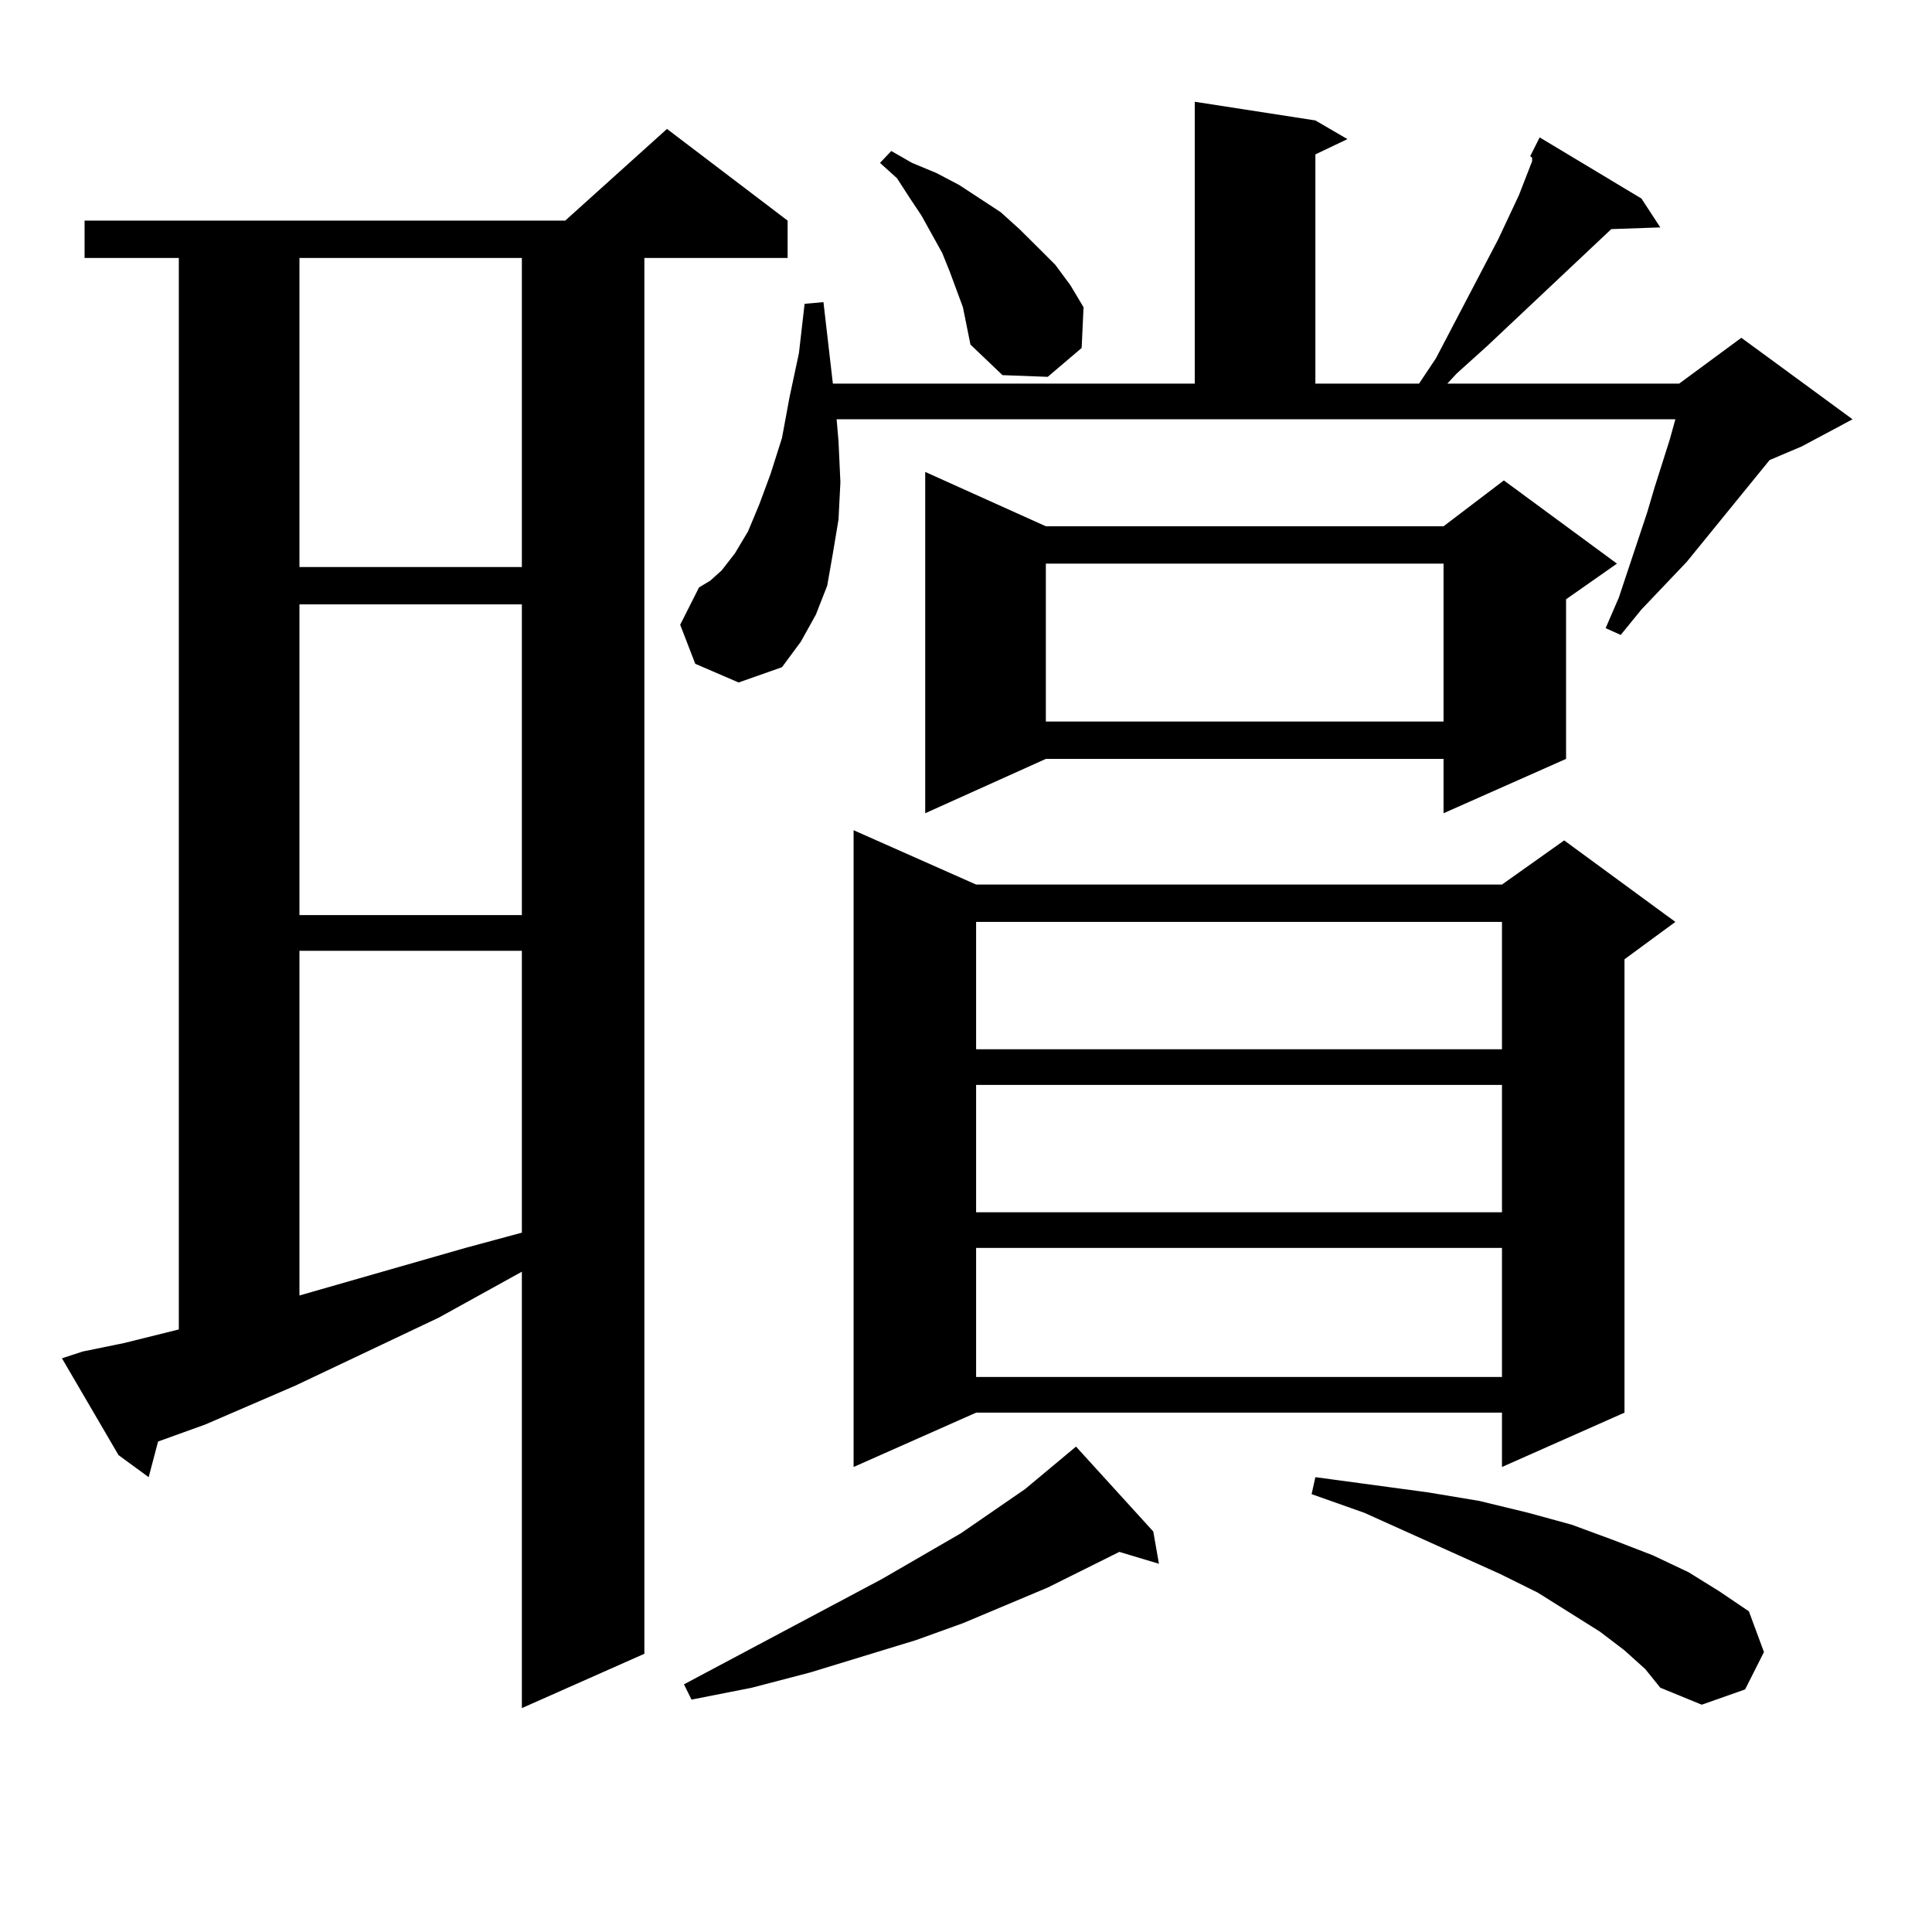
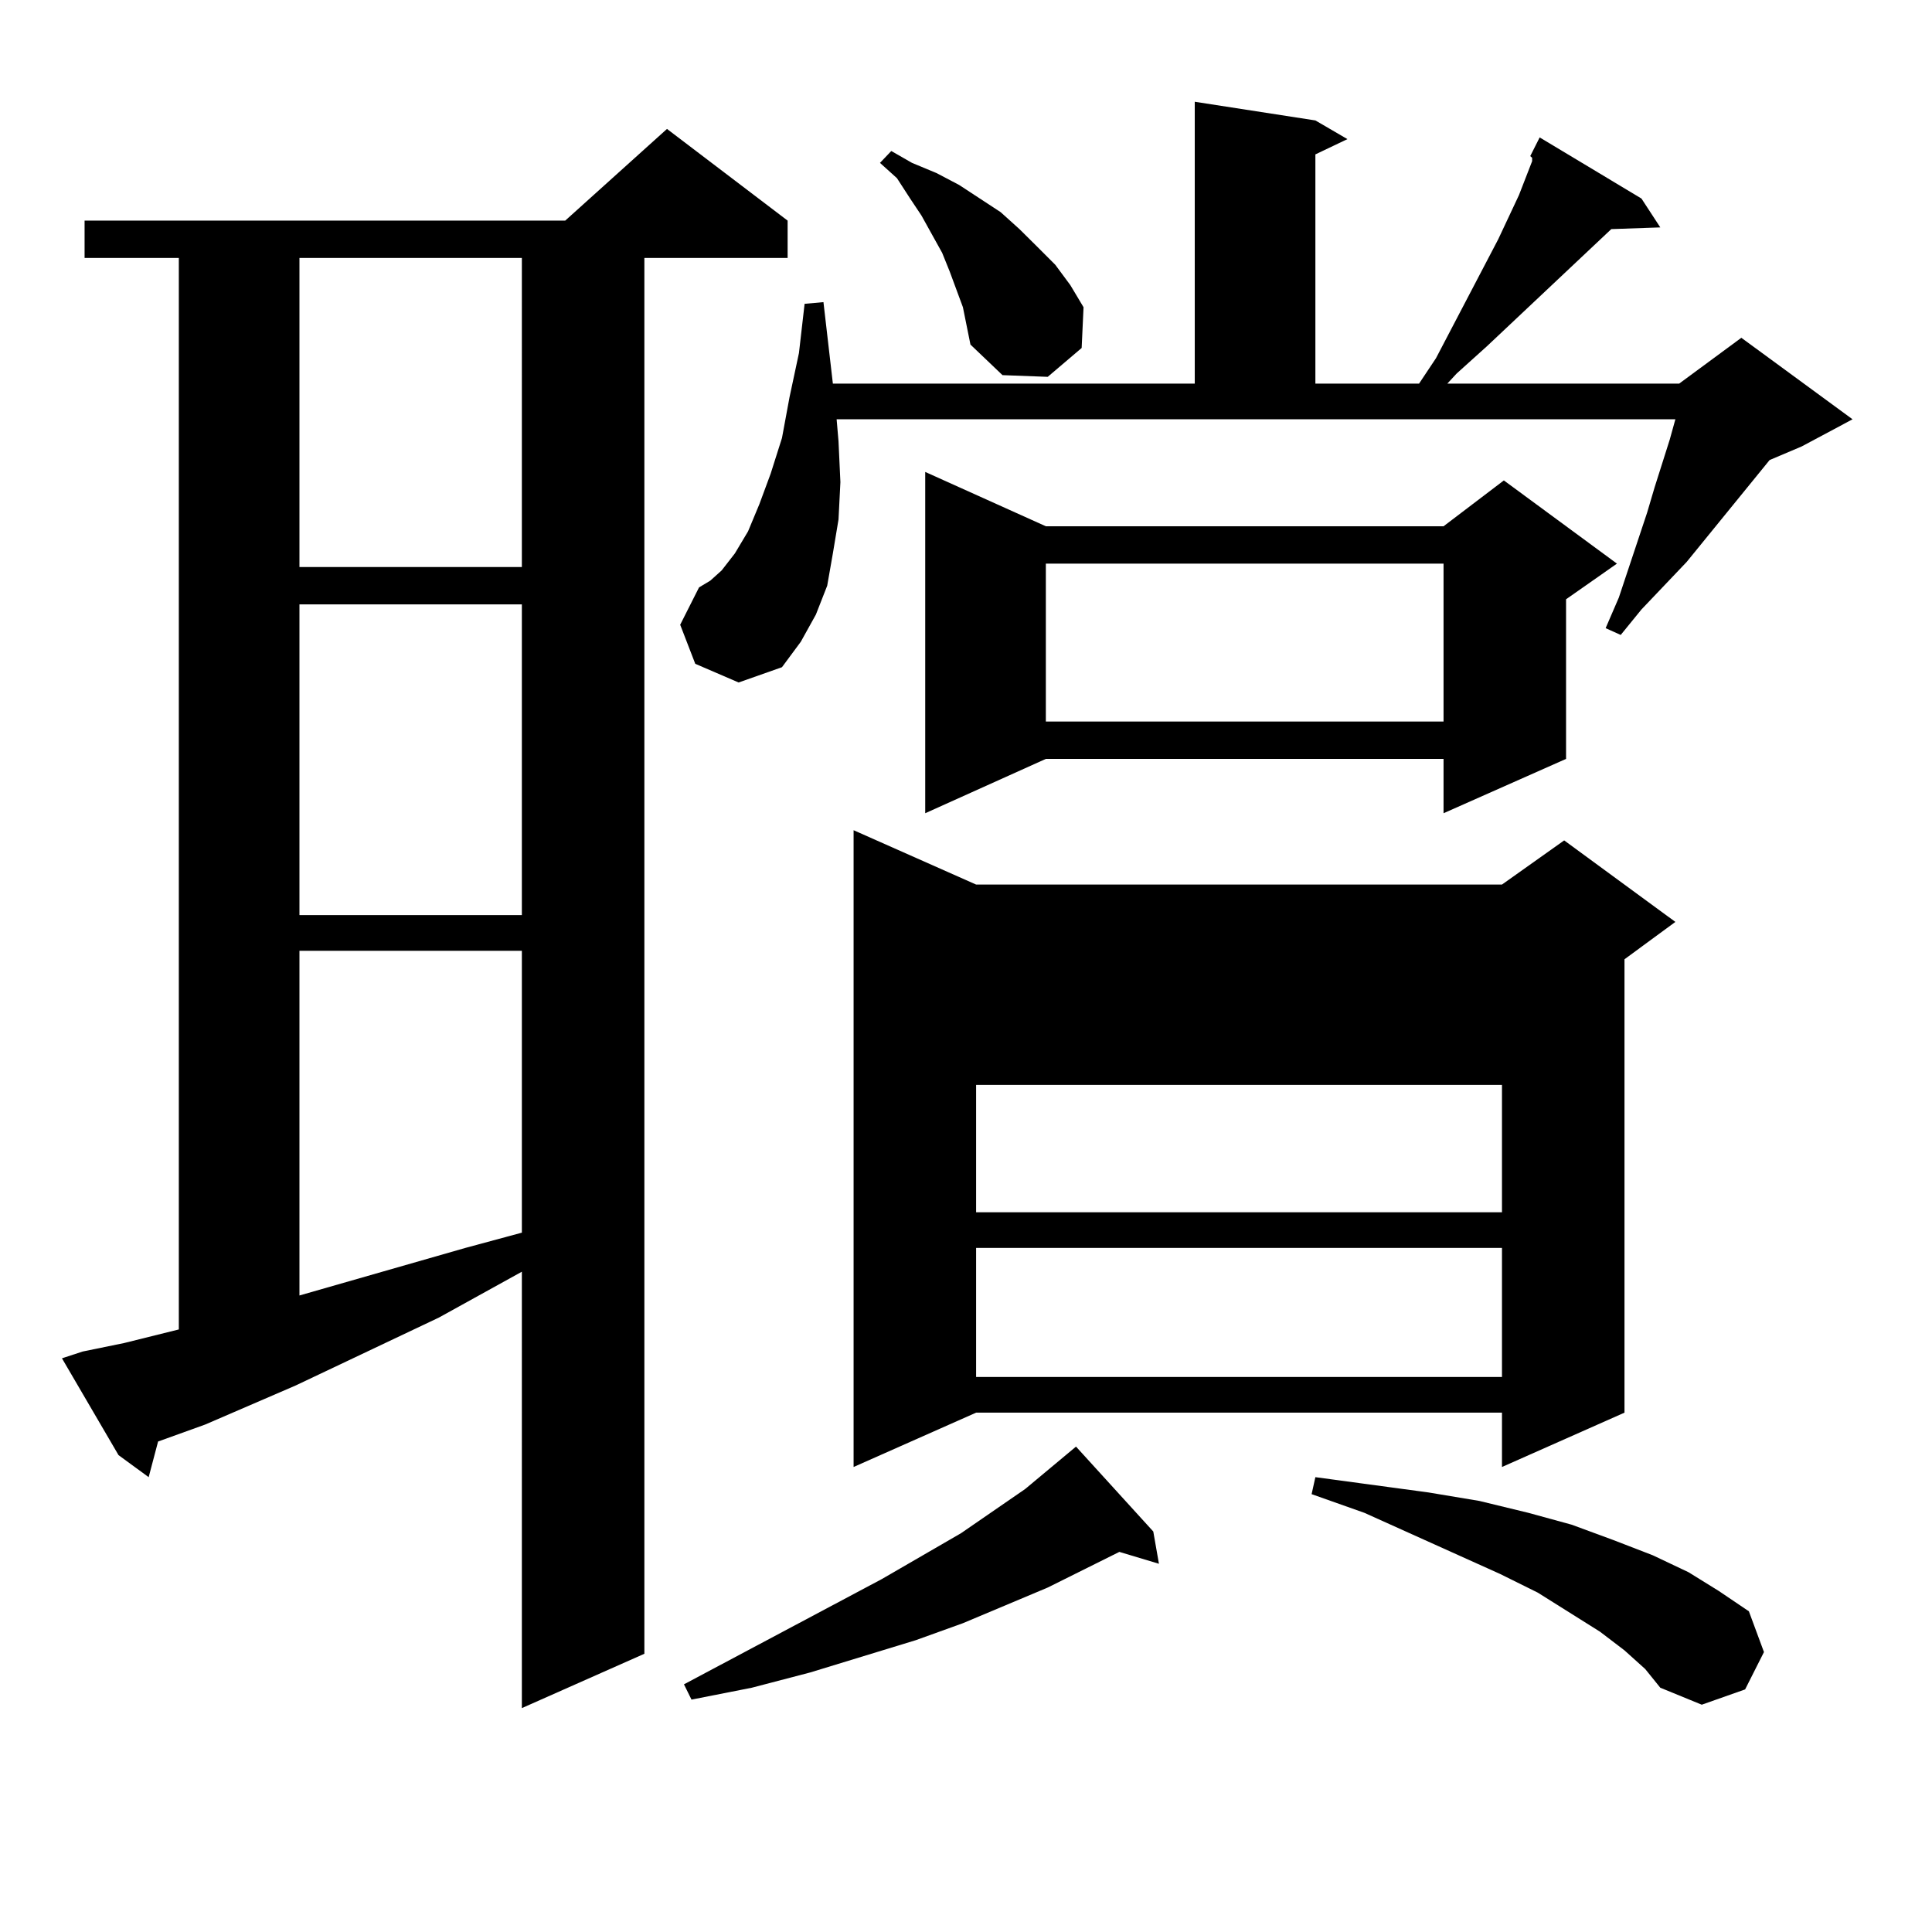
<svg xmlns="http://www.w3.org/2000/svg" version="1.1" id="图层_1" x="0px" y="0px" width="1000px" height="1000px" viewBox="0 0 1000 1000" enable-background="new 0 0 1000 1000" xml:space="preserve">
-   <path d="M42.804,699.543l21.463-4.395l28.292-7.031v-554.59H43.779v-19.336h248.774l52.682-47.461l62.438,47.461v19.336h-74.145  v722.461l-63.413,28.125V658.234l-42.926,23.73l-74.145,35.156l-46.828,20.215l-24.39,8.789l-4.878,18.457L61.34,753.156  l-29.268-50.098L42.804,699.543z M154.996,133.527v159.961h115.119V133.527H154.996z M154.996,312.824v160.84h115.119v-160.84  H154.996z M154.996,492.121v178.418l85.852-24.609l29.268-7.91V492.121H154.996z M359.869,343.586l-7.805-20.215l9.756-19.336  l5.854-3.516l5.854-5.273l6.829-8.789l6.829-11.426l5.854-14.063l5.854-15.82l5.854-18.457l3.902-21.094l4.878-22.852l2.927-25.488  l9.756-0.879l4.878,42.188h187.313V52.668l62.438,9.668l16.585,9.668l-16.585,7.91v118.652h53.657l8.78-13.184l32.194-61.523  l10.731-22.852l6.829-17.578v-1.758l-0.976-0.879l4.878-9.668l52.682,31.641l9.756,14.941l-25.365,0.879l-64.389,60.645  l-15.609,14.063l-4.878,5.273h119.997l32.194-23.73l57.56,42.188l-26.341,14.063l-16.585,7.031l-42.926,52.734l-23.414,24.609  l-10.731,13.184l-7.805-3.516l6.829-15.82l14.634-43.945l3.902-13.184l7.805-24.609l2.927-10.547H433.038l0.976,11.426l0.976,21.094  l-0.976,19.336l-2.927,17.578l-2.927,16.699l-5.854,14.941l-7.805,14.063l-9.756,13.184l-22.438,7.91L359.869,343.586z   M596.937,792.707l2.927,16.699l-20.487-6.152l-37.072,18.457l-43.901,18.457l-24.39,8.789l-54.633,16.699l-30.243,7.91  l-31.219,6.152l-3.902-7.91l102.437-54.492l40.975-23.73l33.17-22.852l26.341-21.973L596.937,792.707z M505.231,457.844H777.42  l32.194-22.852l57.56,42.188l-26.341,19.336v234.668l-63.413,28.125v-28.125H505.231l-63.413,28.125v-329.59L505.231,457.844z   M491.573,140.559l-3.902-9.668l-10.731-19.336l-5.854-8.789l-6.829-10.547l-8.78-7.91l5.854-6.152l10.731,6.152l12.683,5.273  l11.707,6.152l10.731,7.031l10.731,7.031l9.756,8.789l9.756,9.668l8.78,8.789l7.805,10.547l6.829,11.426l-0.976,21.094  l-17.561,14.941l-23.414-0.879l-16.585-15.82l-3.902-19.336L491.573,140.559z M541.328,272.395h205.849l31.219-23.73l58.535,43.066  l-26.341,18.457v82.617l-63.413,28.125v-28.125H541.328l-62.438,28.125V244.27L541.328,272.395z M505.231,477.18v65.918H777.42  V477.18H505.231z M505.231,561.555v65.918H777.42v-65.918H505.231z M505.231,645.93v66.797H777.42V645.93H505.231z M541.328,291.73  v81.738h205.849V291.73H541.328z M840.833,854.23l-12.683-9.668l-32.194-20.215l-19.512-9.668l-70.242-31.641l-27.316-9.668  l1.951-8.789l58.535,7.91l26.341,4.395l25.365,6.152l22.438,6.152l21.463,7.91l20.487,7.91l18.536,8.789l15.609,9.668l15.609,10.547  l7.805,21.094l-9.756,19.336l-22.438,7.91l-21.463-8.789l-7.805-9.668L840.833,854.23z" />
+   <path d="M42.804,699.543l21.463-4.395l28.292-7.031v-554.59H43.779v-19.336h248.774l52.682-47.461l62.438,47.461v19.336h-74.145  v722.461l-63.413,28.125V658.234l-42.926,23.73l-74.145,35.156l-46.828,20.215l-24.39,8.789l-4.878,18.457L61.34,753.156  l-29.268-50.098L42.804,699.543z M154.996,133.527v159.961h115.119V133.527H154.996z M154.996,312.824v160.84h115.119v-160.84  H154.996z M154.996,492.121v178.418l85.852-24.609l29.268-7.91V492.121H154.996z M359.869,343.586l-7.805-20.215l9.756-19.336  l5.854-3.516l5.854-5.273l6.829-8.789l6.829-11.426l5.854-14.063l5.854-15.82l5.854-18.457l3.902-21.094l4.878-22.852l2.927-25.488  l9.756-0.879l4.878,42.188h187.313V52.668l62.438,9.668l16.585,9.668l-16.585,7.91v118.652h53.657l8.78-13.184l32.194-61.523  l10.731-22.852l6.829-17.578v-1.758l-0.976-0.879l4.878-9.668l52.682,31.641l9.756,14.941l-25.365,0.879l-64.389,60.645  l-15.609,14.063l-4.878,5.273h119.997l32.194-23.73l57.56,42.188l-26.341,14.063l-16.585,7.031l-42.926,52.734l-23.414,24.609  l-10.731,13.184l-7.805-3.516l6.829-15.82l14.634-43.945l3.902-13.184l7.805-24.609l2.927-10.547H433.038l0.976,11.426l0.976,21.094  l-0.976,19.336l-2.927,17.578l-2.927,16.699l-5.854,14.941l-7.805,14.063l-9.756,13.184l-22.438,7.91L359.869,343.586z   M596.937,792.707l2.927,16.699l-20.487-6.152l-37.072,18.457l-43.901,18.457l-24.39,8.789l-54.633,16.699l-30.243,7.91  l-31.219,6.152l-3.902-7.91l102.437-54.492l40.975-23.73l33.17-22.852l26.341-21.973L596.937,792.707z M505.231,457.844H777.42  l32.194-22.852l57.56,42.188l-26.341,19.336v234.668l-63.413,28.125v-28.125H505.231l-63.413,28.125v-329.59L505.231,457.844z   M491.573,140.559l-3.902-9.668l-10.731-19.336l-5.854-8.789l-6.829-10.547l-8.78-7.91l5.854-6.152l10.731,6.152l12.683,5.273  l11.707,6.152l10.731,7.031l10.731,7.031l9.756,8.789l9.756,9.668l8.78,8.789l7.805,10.547l6.829,11.426l-0.976,21.094  l-17.561,14.941l-23.414-0.879l-16.585-15.82l-3.902-19.336L491.573,140.559z M541.328,272.395h205.849l31.219-23.73l58.535,43.066  l-26.341,18.457v82.617l-63.413,28.125v-28.125H541.328l-62.438,28.125V244.27L541.328,272.395z M505.231,477.18H777.42  V477.18H505.231z M505.231,561.555v65.918H777.42v-65.918H505.231z M505.231,645.93v66.797H777.42V645.93H505.231z M541.328,291.73  v81.738h205.849V291.73H541.328z M840.833,854.23l-12.683-9.668l-32.194-20.215l-19.512-9.668l-70.242-31.641l-27.316-9.668  l1.951-8.789l58.535,7.91l26.341,4.395l25.365,6.152l22.438,6.152l21.463,7.91l20.487,7.91l18.536,8.789l15.609,9.668l15.609,10.547  l7.805,21.094l-9.756,19.336l-22.438,7.91l-21.463-8.789l-7.805-9.668L840.833,854.23z" />
</svg>